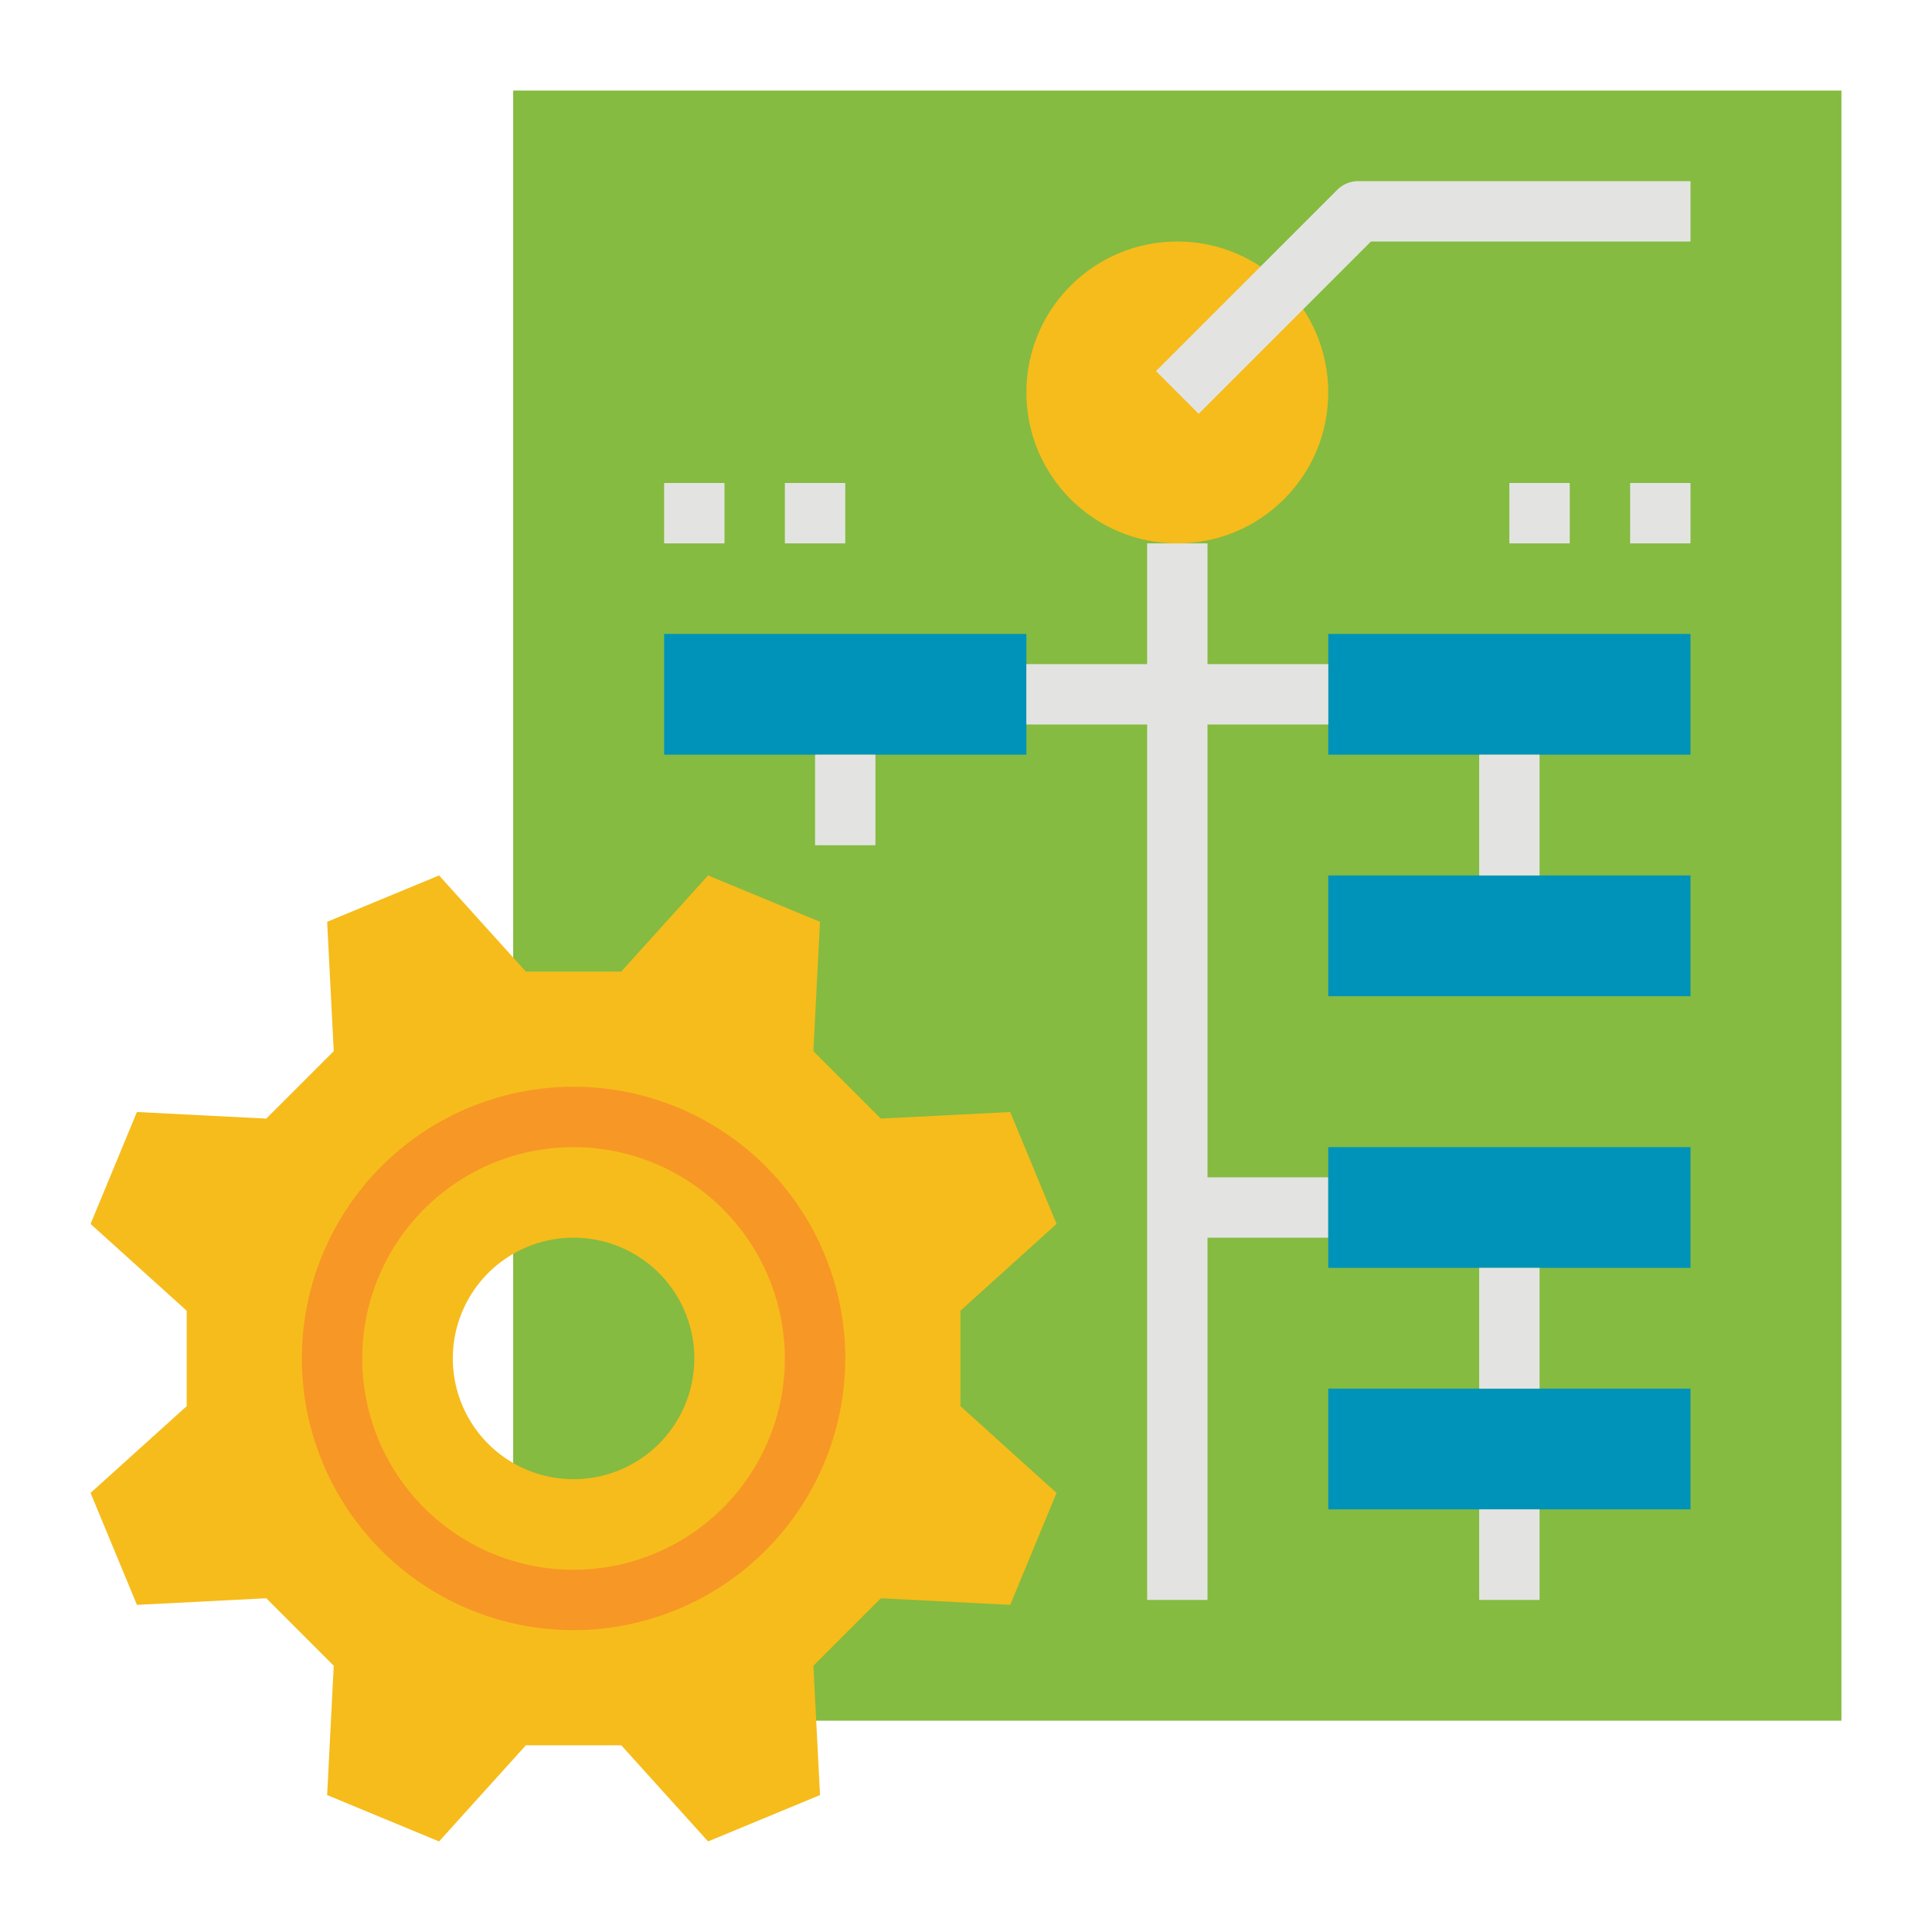
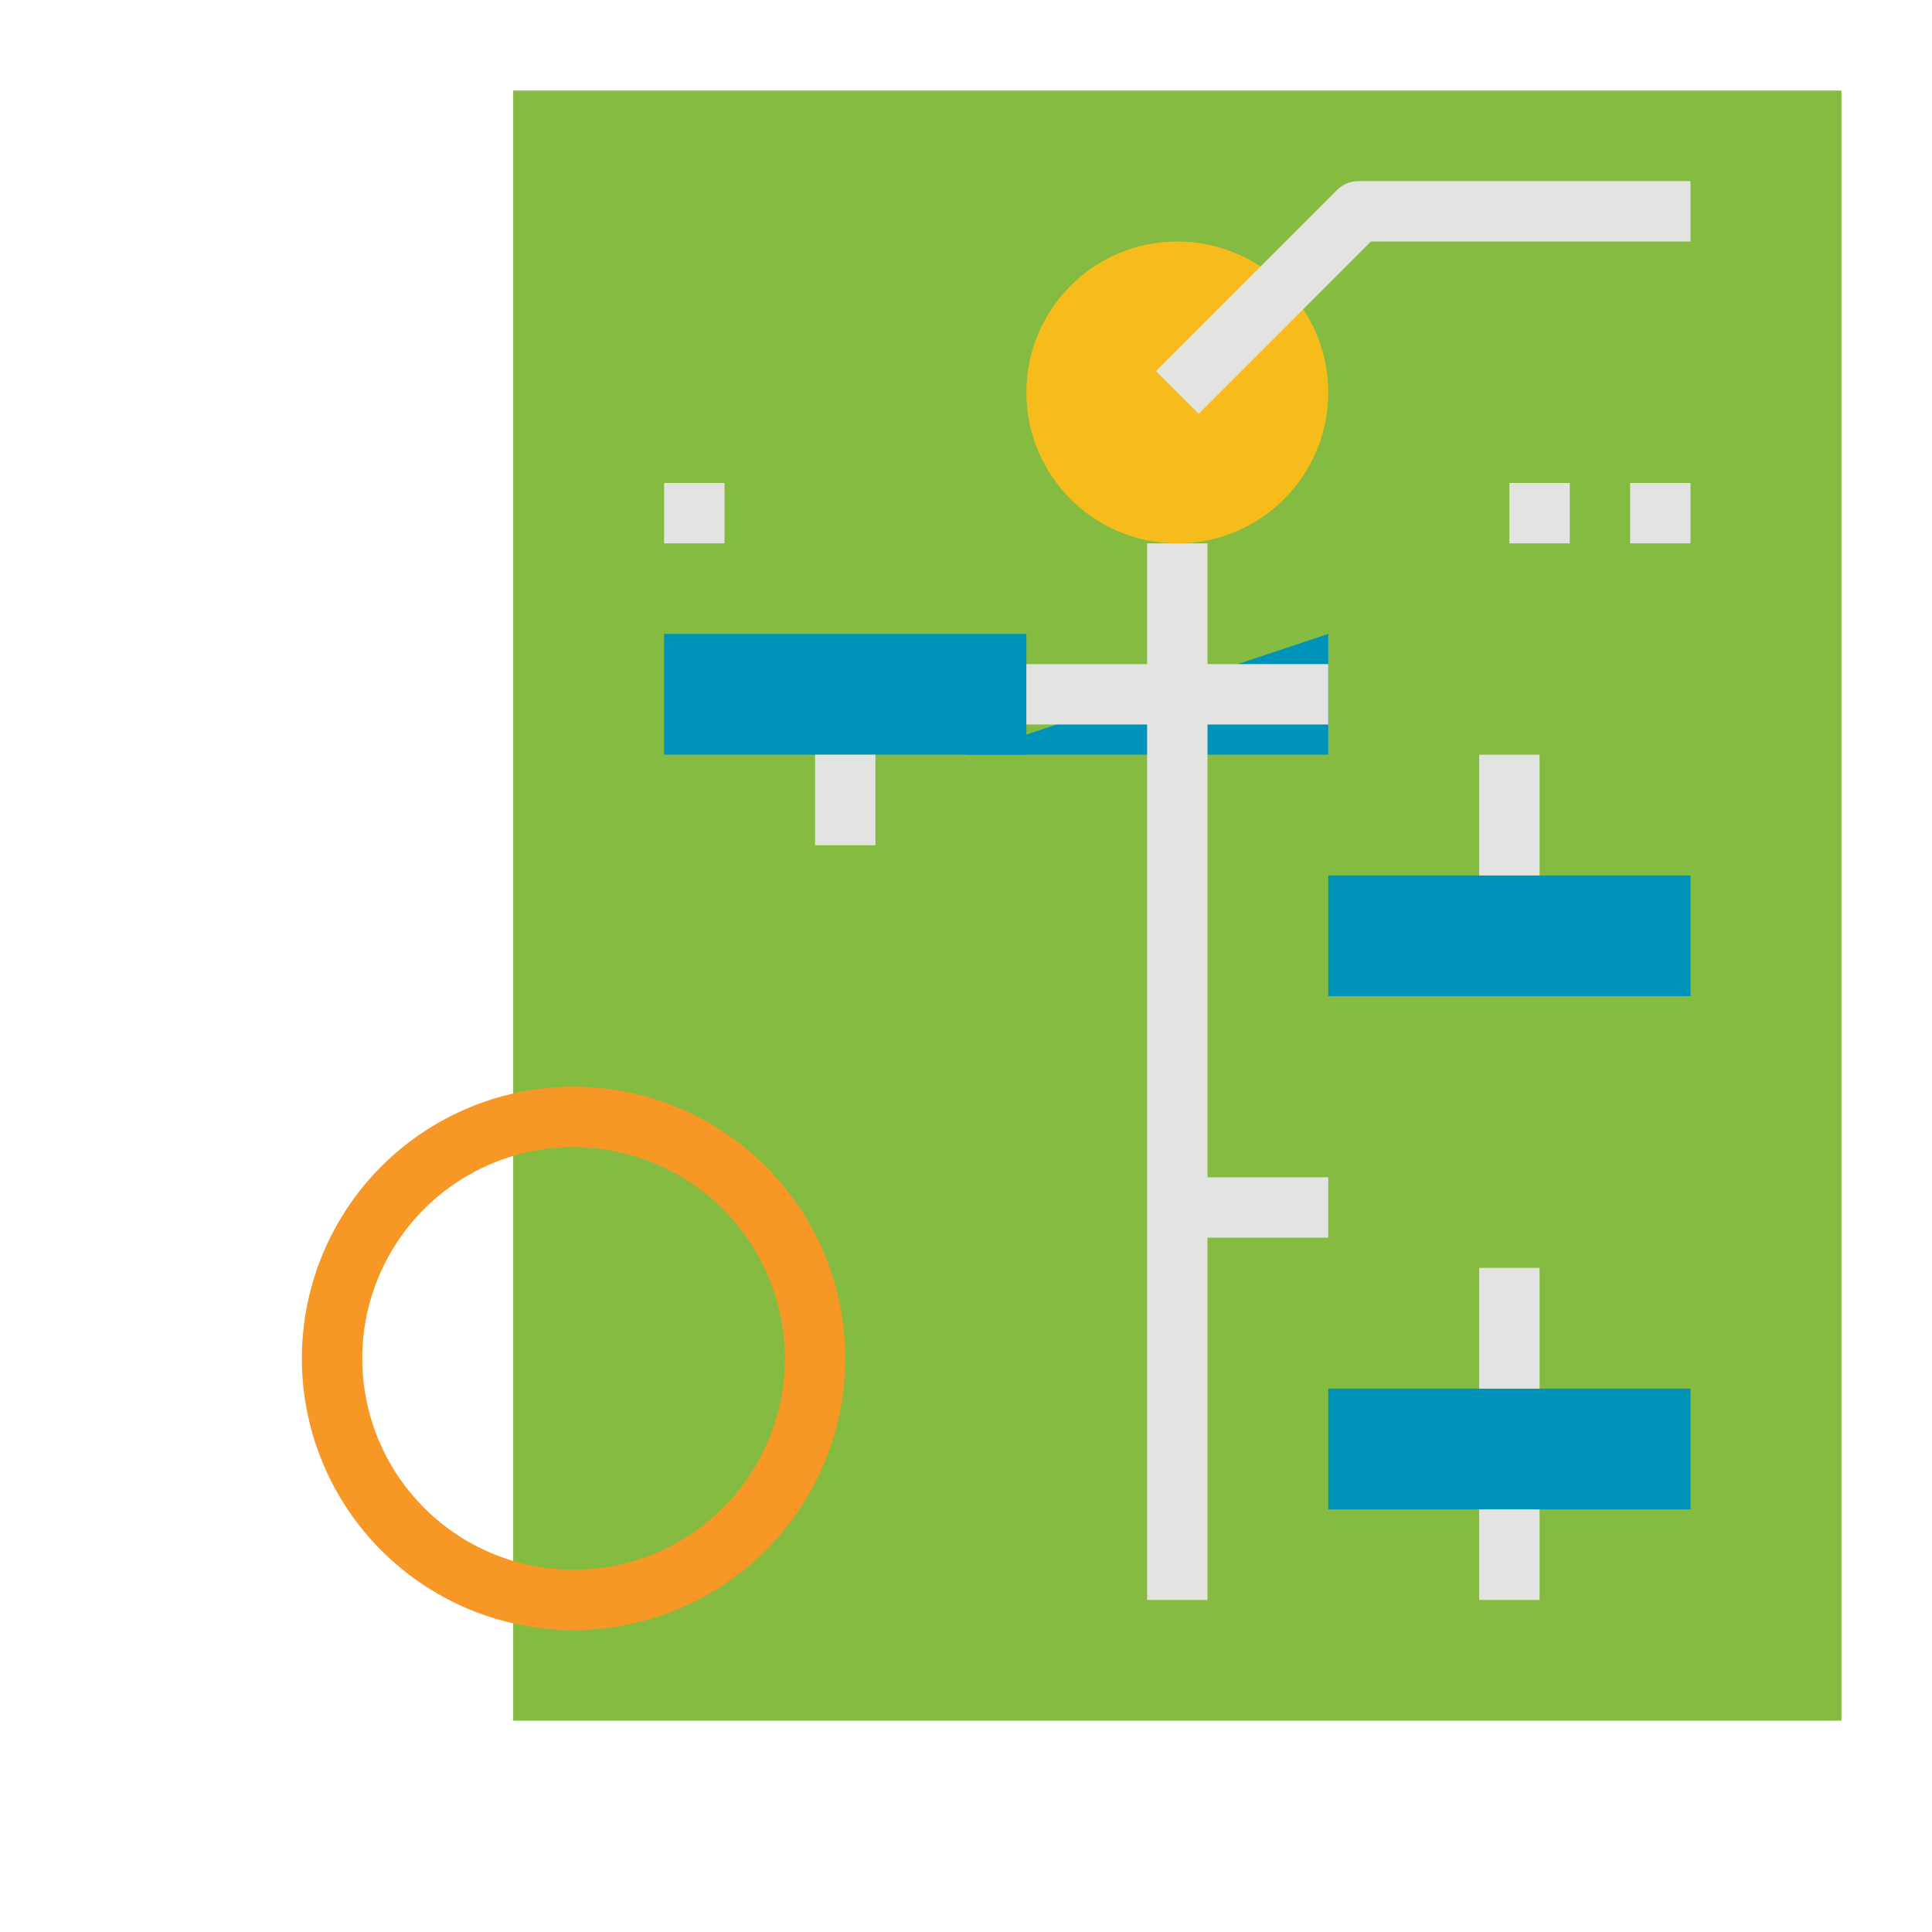
<svg xmlns="http://www.w3.org/2000/svg" id="Flat" height="512" viewBox="0 0 512 512" width="512">
  <path d="m136 24h352v432h-352z" fill="#85bb40" />
  <circle cx="312" cy="104" fill="#f6bc1b" r="40" />
  <path d="m176 168h96v32h-96z" fill="#0093b9" />
-   <path d="m352 168h96v32h-96z" fill="#0093b9" />
+   <path d="m352 168v32h-96z" fill="#0093b9" />
  <path d="m304 144h16v280h-16z" fill="#e3e4e2" />
  <path d="m272 176h80v16h-80z" fill="#e3e4e2" />
  <path d="m352 232h96v32h-96z" fill="#0093b9" />
  <path d="m312 312h40v16h-40z" fill="#e3e4e2" />
-   <path d="m352 304h96v32h-96z" fill="#0093b9" />
  <path d="m352 368h96v32h-96z" fill="#0093b9" />
  <g fill="#e3e4e2">
    <path d="m176 128h16v16h-16z" />
-     <path d="m208 128h16v16h-16z" />
    <path d="m400 128h16v16h-16z" />
    <path d="m432 128h16v16h-16z" />
    <path d="m392 200h16v32h-16z" />
    <path d="m392 336h16v32h-16z" />
    <path d="m216 200h16v24h-16z" />
    <path d="m317.657 109.657-11.314-11.314 48-48a8 8 0 0 1 5.657-2.343h88v16h-84.687z" />
    <path d="m392 400h16v24h-16z" />
  </g>
-   <path d="m254.527 347.354 25.473-23-12.286-29.662-34.274 1.751-17.885-17.883 1.751-34.274-29.662-12.286-23 25.473h-25.29l-23-25.473-29.66 12.286 1.751 34.274-17.885 17.885-34.274-1.751-12.286 29.662 25.473 23v25.292l-25.473 22.996 12.286 29.662 34.274-1.751 17.885 17.885-1.751 34.274 29.662 12.286 23-25.473h25.292l23 25.473 29.662-12.286-1.751-34.274 17.885-17.885 34.274 1.751 12.282-29.662-25.473-23zm-102.527 44.646a32 32 0 1 1 32-32 32 32 0 0 1 -32 32z" fill="#f6bc1b" />
  <path d="m152 432a72 72 0 1 1 72-72 72.081 72.081 0 0 1 -72 72zm0-128a56 56 0 1 0 56 56 56.064 56.064 0 0 0 -56-56z" fill="#f79726" />
</svg>